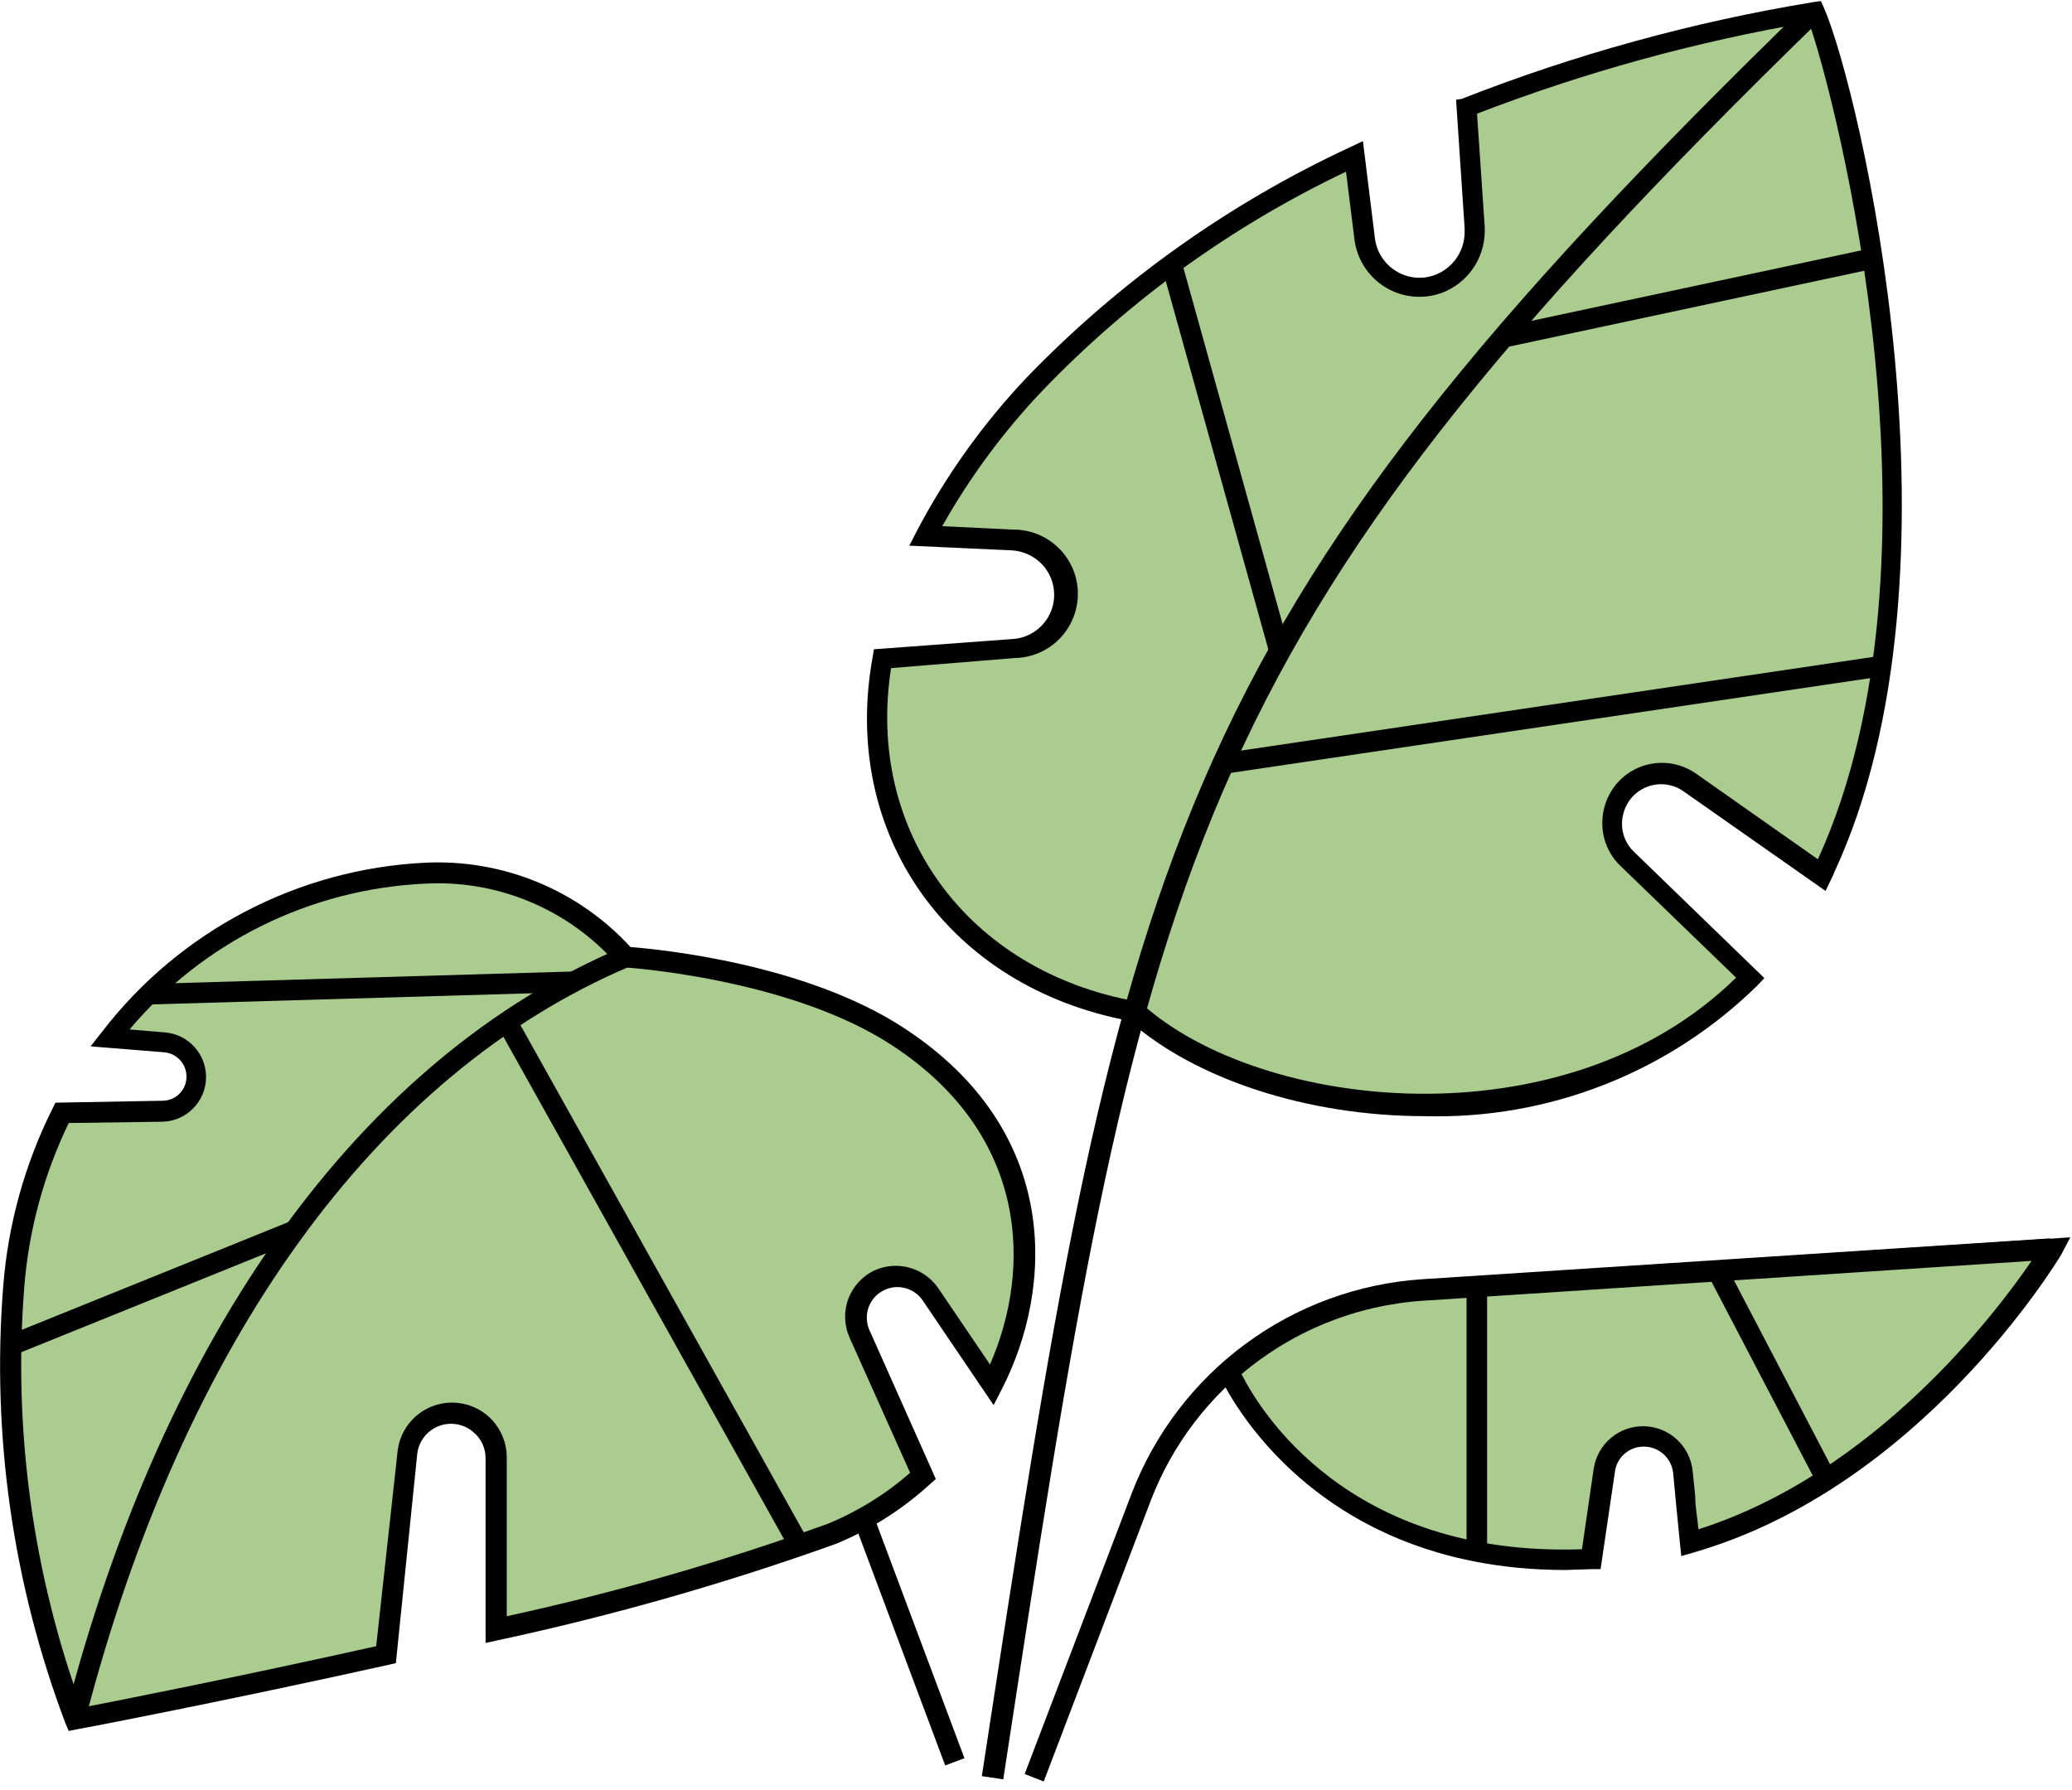
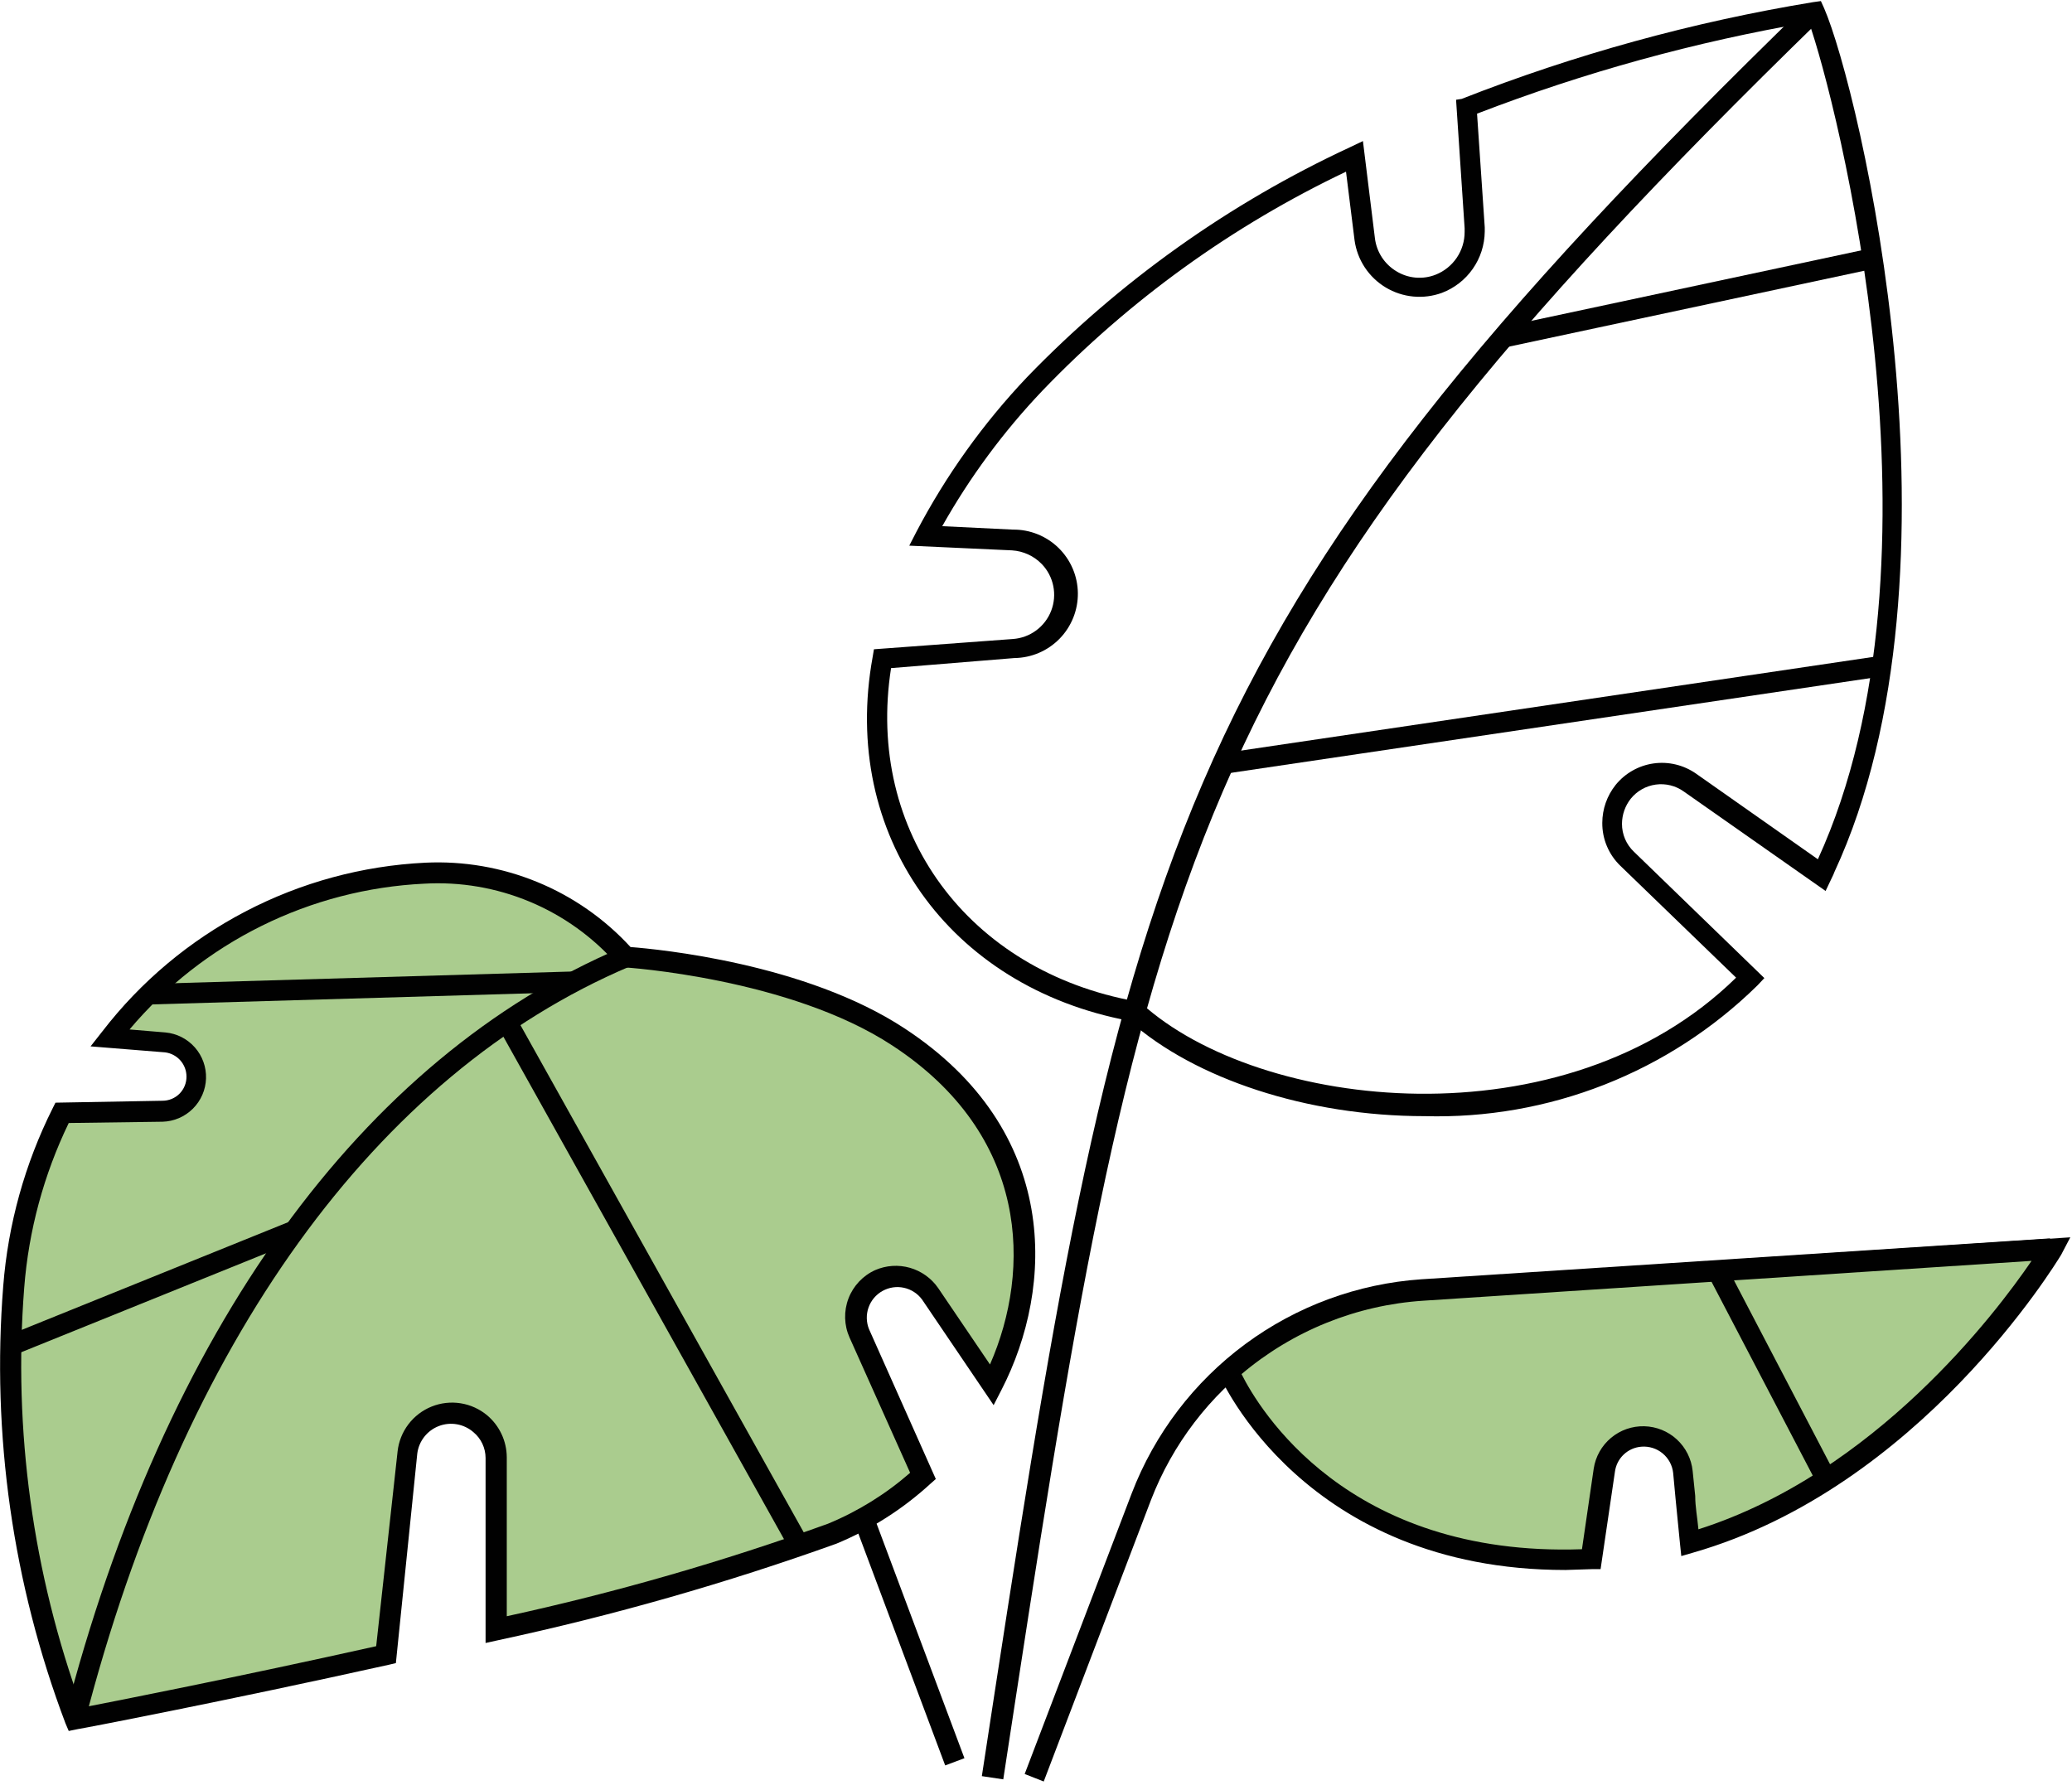
<svg xmlns="http://www.w3.org/2000/svg" width="184" height="159" viewBox="0 0 184 159" fill="none">
  <g clip-path="url(#clip0_5528_1043)">
    <path d="M71.277 117.784L69.567 118.424L83.936 156.793L85.645 156.153L71.277 117.784Z" fill="#010101" />
-     <path d="M162.117 77C162.003 77.247 161.87 77.494 161.756 77.722L150.064 69.509C149.153 68.874 148.037 68.605 146.938 68.757C145.838 68.908 144.836 69.469 144.132 70.326C143.498 71.121 143.15 72.105 143.143 73.121C143.14 73.707 143.257 74.287 143.486 74.827C143.715 75.366 144.051 75.853 144.474 76.258L155.425 86.867C139.588 103.275 111.336 99.51 100.689 89.833C85.802 87.152 75.402 74.623 78.311 58.482L89.947 57.626C90.866 57.561 91.748 57.236 92.489 56.688C93.23 56.14 93.799 55.392 94.13 54.532C94.462 53.673 94.541 52.736 94.359 51.833C94.177 50.929 93.741 50.096 93.103 49.432C92.241 48.537 91.073 48 89.833 47.93L82.114 47.569C84.7 42.649 87.957 38.112 91.791 34.089C99.968 25.654 109.629 18.796 120.29 13.86L121.203 21.237C121.358 22.482 121.983 23.62 122.95 24.42C123.916 25.22 125.152 25.62 126.403 25.54C127.655 25.46 128.83 24.905 129.686 23.989C130.543 23.073 131.018 21.864 131.013 20.609C131.013 20.495 131.013 20.4 131.013 20.286L130.291 9.525C140.296 5.594 150.691 2.738 161.3 1.008C163.619 6.521 174.856 49.622 162.117 77Z" fill="#AACC8E" />
    <path d="M126.527 99.13C116.032 99.13 106.07 95.784 100.309 90.669C84.225 87.666 74.624 74.091 77.494 58.349L77.609 57.664L89.947 56.752C90.695 56.7 91.411 56.437 92.014 55.992C92.617 55.548 93.08 54.94 93.349 54.242C93.619 53.543 93.683 52.782 93.535 52.048C93.388 51.314 93.033 50.637 92.514 50.097C91.815 49.377 90.873 48.943 89.871 48.88L80.746 48.462L81.392 47.208C84.016 42.208 87.317 37.596 91.202 33.5C99.423 24.989 109.142 18.067 119.873 13.081L121.033 12.529L122.097 21.161C122.17 21.761 122.38 22.337 122.709 22.845C123.039 23.352 123.48 23.777 123.998 24.089C124.518 24.408 125.104 24.602 125.712 24.655C126.319 24.707 126.93 24.618 127.497 24.393C128.257 24.091 128.909 23.566 129.367 22.888C129.825 22.209 130.068 21.409 130.063 20.59C130.056 20.483 130.056 20.375 130.063 20.267L129.303 8.86L129.797 8.784C139.872 4.828 150.336 1.947 161.015 0.19L161.7 0.095L161.985 0.723C165.103 7.89 175.293 50.744 162.897 77.456C162.839 77.619 162.769 77.778 162.688 77.931L162.118 79.129L149.513 70.288C148.795 69.778 147.909 69.561 147.037 69.681C146.164 69.801 145.37 70.25 144.817 70.935C144.317 71.569 144.043 72.352 144.037 73.159C144.035 73.625 144.128 74.087 144.311 74.515C144.494 74.943 144.763 75.33 145.102 75.65L156.68 86.867L156.053 87.532C152.163 91.35 147.543 94.344 142.471 96.336C137.398 98.329 131.975 99.279 126.527 99.13ZM79.129 59.337C76.867 73.844 85.936 86.24 100.898 88.939H101.165L101.355 89.111C111.812 98.617 138.923 101.773 154.171 86.829L143.885 76.886C143.375 76.393 142.971 75.802 142.696 75.148C142.421 74.495 142.283 73.792 142.288 73.083C142.29 71.861 142.706 70.675 143.467 69.718C144.309 68.675 145.515 67.991 146.842 67.803C148.17 67.616 149.518 67.941 150.616 68.71L161.434 76.315C173.601 49.698 163.031 8.727 160.635 1.977C150.568 3.703 140.697 6.422 131.166 10.095L131.85 20.191C131.85 20.419 131.85 20.495 131.85 20.571C131.836 21.755 131.465 22.906 130.787 23.876C130.109 24.846 129.154 25.589 128.048 26.009C127.233 26.306 126.362 26.418 125.499 26.335C124.635 26.253 123.801 25.978 123.058 25.532C122.314 25.085 121.68 24.478 121.201 23.755C120.722 23.031 120.411 22.21 120.291 21.351L119.53 15.248C109.434 20.052 100.293 26.649 92.552 34.716C89.108 38.34 86.126 42.376 83.673 46.732L89.947 47.036C91.46 47.019 92.918 47.603 94 48.66C95.082 49.717 95.7 51.161 95.718 52.673C95.735 54.186 95.151 55.644 94.094 56.726C93.037 57.808 91.593 58.426 90.081 58.444L79.129 59.337Z" fill="#010101" />
    <path d="M182.158 110.956C182.158 110.956 169.99 131.261 150.027 137.002C149.799 134.873 149.59 132.553 149.4 130.709C149.311 129.857 148.914 129.067 148.285 128.487C147.655 127.906 146.834 127.576 145.978 127.557C145.122 127.539 144.288 127.833 143.633 128.385C142.979 128.938 142.548 129.71 142.422 130.557L141.282 138.466C116.566 139.626 109.132 121.812 109.132 121.812C113.902 117.545 119.969 115.007 126.357 114.606L182.158 110.956Z" fill="#AACC8E" />
    <path d="M139.019 139.436C115.805 139.436 108.371 122.325 108.295 122.154L108.048 121.564L108.523 121.127C113.452 116.745 119.7 114.129 126.281 113.693L183.85 109.891L183.032 111.45C182.519 112.286 170.427 132.135 150.35 137.896L149.304 138.2L149.19 137.116C149.057 135.786 148.924 134.379 148.791 133.067L148.582 130.823C148.51 130.144 148.175 129.519 147.65 129.083C147.124 128.646 146.449 128.432 145.768 128.485C145.179 128.528 144.623 128.773 144.194 129.178C143.764 129.583 143.488 130.124 143.411 130.709L142.137 139.36H141.395L139.019 139.436ZM110.253 122.04C111.774 125.063 119.588 138.314 140.483 137.592L141.528 130.424C141.692 129.36 142.238 128.393 143.063 127.702C143.888 127.011 144.936 126.644 146.012 126.67C147.088 126.695 148.118 127.112 148.909 127.841C149.7 128.57 150.199 129.563 150.312 130.633L150.54 132.858C150.54 133.827 150.73 134.759 150.825 135.824C166.511 130.823 177.233 116.64 180.408 111.982L126.414 115.519C120.467 115.904 114.802 118.19 110.253 122.04Z" fill="#010101" />
    <path d="M87.971 123.009L82.476 114.91C82.008 114.202 81.303 113.684 80.487 113.45C79.671 113.217 78.799 113.283 78.027 113.636C77.587 113.823 77.189 114.094 76.854 114.436C76.52 114.777 76.257 115.182 76.08 115.625C75.904 116.069 75.817 116.544 75.824 117.021C75.832 117.499 75.935 117.97 76.126 118.408L81.83 131.051C79.459 133.21 76.732 134.941 73.768 136.166C64.006 139.651 54.029 142.502 43.9 144.702V129.492C43.908 128.474 43.524 127.492 42.826 126.751C42.129 126.009 41.172 125.565 40.155 125.511C39.138 125.457 38.14 125.798 37.368 126.461C36.596 127.125 36.109 128.061 36.01 129.074L34.109 147.041C19.298 150.33 6.56 152.744 6.56 152.744C1.897 140.511 0.032 127.388 1.104 114.34C1.518 108.957 2.978 103.707 5.4 98.883L14.355 98.712C15.129 98.683 15.863 98.362 16.41 97.814C16.956 97.266 17.275 96.531 17.302 95.757C17.328 94.984 17.061 94.229 16.553 93.644C16.045 93.06 15.334 92.69 14.564 92.609L9.64 92.209C22.131 76.315 44.813 72.494 55.383 85.042C55.383 85.042 70.232 85.935 79.662 92.133C92.115 100.195 93.199 112.99 87.971 123.009Z" fill="#AACC8E" />
    <path d="M6.104 153.733L5.819 153.068C1.134 140.686 -0.755 127.423 0.286 114.226C0.716 108.725 2.207 103.36 4.678 98.427L4.925 97.932L14.431 97.761C14.713 97.761 14.991 97.705 15.251 97.597C15.51 97.489 15.746 97.33 15.944 97.131C16.142 96.931 16.298 96.694 16.404 96.433C16.51 96.173 16.563 95.894 16.561 95.613C16.56 95.084 16.366 94.575 16.016 94.179C15.666 93.783 15.184 93.529 14.659 93.464L8.043 92.932L9.089 91.601C12.498 87.177 16.828 83.546 21.778 80.96C26.728 78.373 32.181 76.892 37.759 76.619C41.162 76.454 44.559 77.039 47.71 78.334C50.861 79.628 53.689 81.6 55.992 84.11C58.464 84.3 71.544 85.555 80.328 91.335C94.188 100.423 93.636 114.302 88.94 123.428L88.237 124.796L81.887 115.423C81.495 114.888 80.922 114.515 80.274 114.373C79.627 114.231 78.95 114.331 78.371 114.653C77.791 114.975 77.35 115.498 77.129 116.123C76.908 116.748 76.923 117.432 77.172 118.047L83.103 131.356L82.609 131.793C80.163 134.032 77.345 135.827 74.282 137.097C64.469 140.617 54.434 143.482 44.242 145.672L43.121 145.919V129.493C43.121 129.053 43.023 128.619 42.836 128.221C42.649 127.823 42.376 127.472 42.037 127.192C41.624 126.833 41.121 126.593 40.582 126.498C40.043 126.402 39.488 126.455 38.977 126.65C38.465 126.845 38.017 127.176 37.678 127.606C37.34 128.036 37.125 128.55 37.056 129.093L35.155 147.706L34.508 147.858C19.869 151.109 7.074 153.562 6.94 153.562L6.104 153.733ZM6.104 99.738C3.885 104.329 2.543 109.294 2.149 114.378C1.166 127.028 2.91 139.742 7.264 151.661C10.134 151.109 21.047 148.961 33.406 146.204L35.307 128.903C35.403 128.027 35.736 127.194 36.269 126.493C36.802 125.792 37.515 125.248 38.333 124.92C39.151 124.592 40.042 124.492 40.912 124.631C41.782 124.77 42.598 125.143 43.273 125.709C43.811 126.166 44.244 126.734 44.543 127.374C44.842 128.014 44.998 128.71 45.003 129.416V143.543C54.679 141.434 64.206 138.69 73.521 135.329C76.186 134.229 78.652 132.701 80.822 130.804L75.442 118.789C74.953 117.691 74.919 116.446 75.347 115.323C75.774 114.201 76.629 113.294 77.723 112.8C78.696 112.378 79.784 112.307 80.804 112.598C81.823 112.89 82.71 113.525 83.313 114.397L87.914 121.184C91.602 112.762 91.412 100.822 79.244 92.856C70.137 86.867 55.555 85.916 55.422 85.916H55.022L54.775 85.631C52.653 83.219 50.009 81.321 47.044 80.083C44.08 78.844 40.872 78.297 37.664 78.483C32.648 78.726 27.735 80.001 23.234 82.229C18.733 84.457 14.739 87.589 11.503 91.43L14.697 91.696C15.705 91.791 16.639 92.267 17.307 93.027C17.976 93.787 18.329 94.774 18.296 95.785C18.262 96.797 17.843 97.758 17.125 98.471C16.407 99.184 15.443 99.597 14.431 99.624L6.104 99.738Z" fill="#010101" />
    <path d="M92.686 158.22L90.994 157.555L100.5 132.629C102.531 127.339 106.03 122.738 110.588 119.37C115.145 116.001 120.57 114.006 126.224 113.617L182.044 109.986L182.177 111.792L126.357 115.442C121.057 115.796 115.968 117.658 111.69 120.807C107.412 123.957 104.124 128.263 102.211 133.219L92.686 158.22Z" fill="#010101" />
    <path d="M89.093 158.03L87.191 157.745C99.701 75.992 102.667 56.504 160.484 0.342L161.757 1.654C104.473 57.398 101.527 76.714 89.093 158.03Z" fill="#010101" />
    <path d="M7.53 152.916L5.762 152.478C14.583 118.256 32.113 93.978 55.194 84.167L55.916 85.84C33.367 95.422 16.218 119.245 7.53 152.916Z" fill="#010101" />
    <path d="M45.79 90.278L44.196 91.167L70.16 137.662L71.754 136.773L45.79 90.278Z" fill="#010101" />
    <path d="M50.797 86.284L13.131 87.389L13.184 89.214L50.85 88.109L50.797 86.284Z" fill="#010101" />
    <path d="M25.881 108.428L0.587 118.652L1.271 120.345L26.565 110.12L25.881 108.428Z" fill="#010101" />
-     <path d="M132.06 114.283H130.234V137.782H132.06V114.283Z" fill="#010101" />
+     <path d="M132.06 114.283H130.234V137.782V114.283Z" fill="#010101" />
    <path d="M153.281 112.369L151.663 113.214L161.319 131.701L162.937 130.856L153.281 112.369Z" fill="#010101" />
    <path d="M167.009 58.244L108.444 66.923L108.712 68.729L167.276 60.049L167.009 58.244Z" fill="#010101" />
    <path d="M166.161 22.049L133.233 29.084L133.615 30.869L166.542 23.834L166.161 22.049Z" fill="#010101" />
-     <path d="M104.907 23.126L103.148 23.616L112.726 58.012L114.485 57.523L104.907 23.126Z" fill="#010101" />
  </g>
  <defs>
    <clipPath id="clip0_5528_1043">
      <rect width="183.83" height="158.22" fill="white" />
    </clipPath>
  </defs>
</svg>